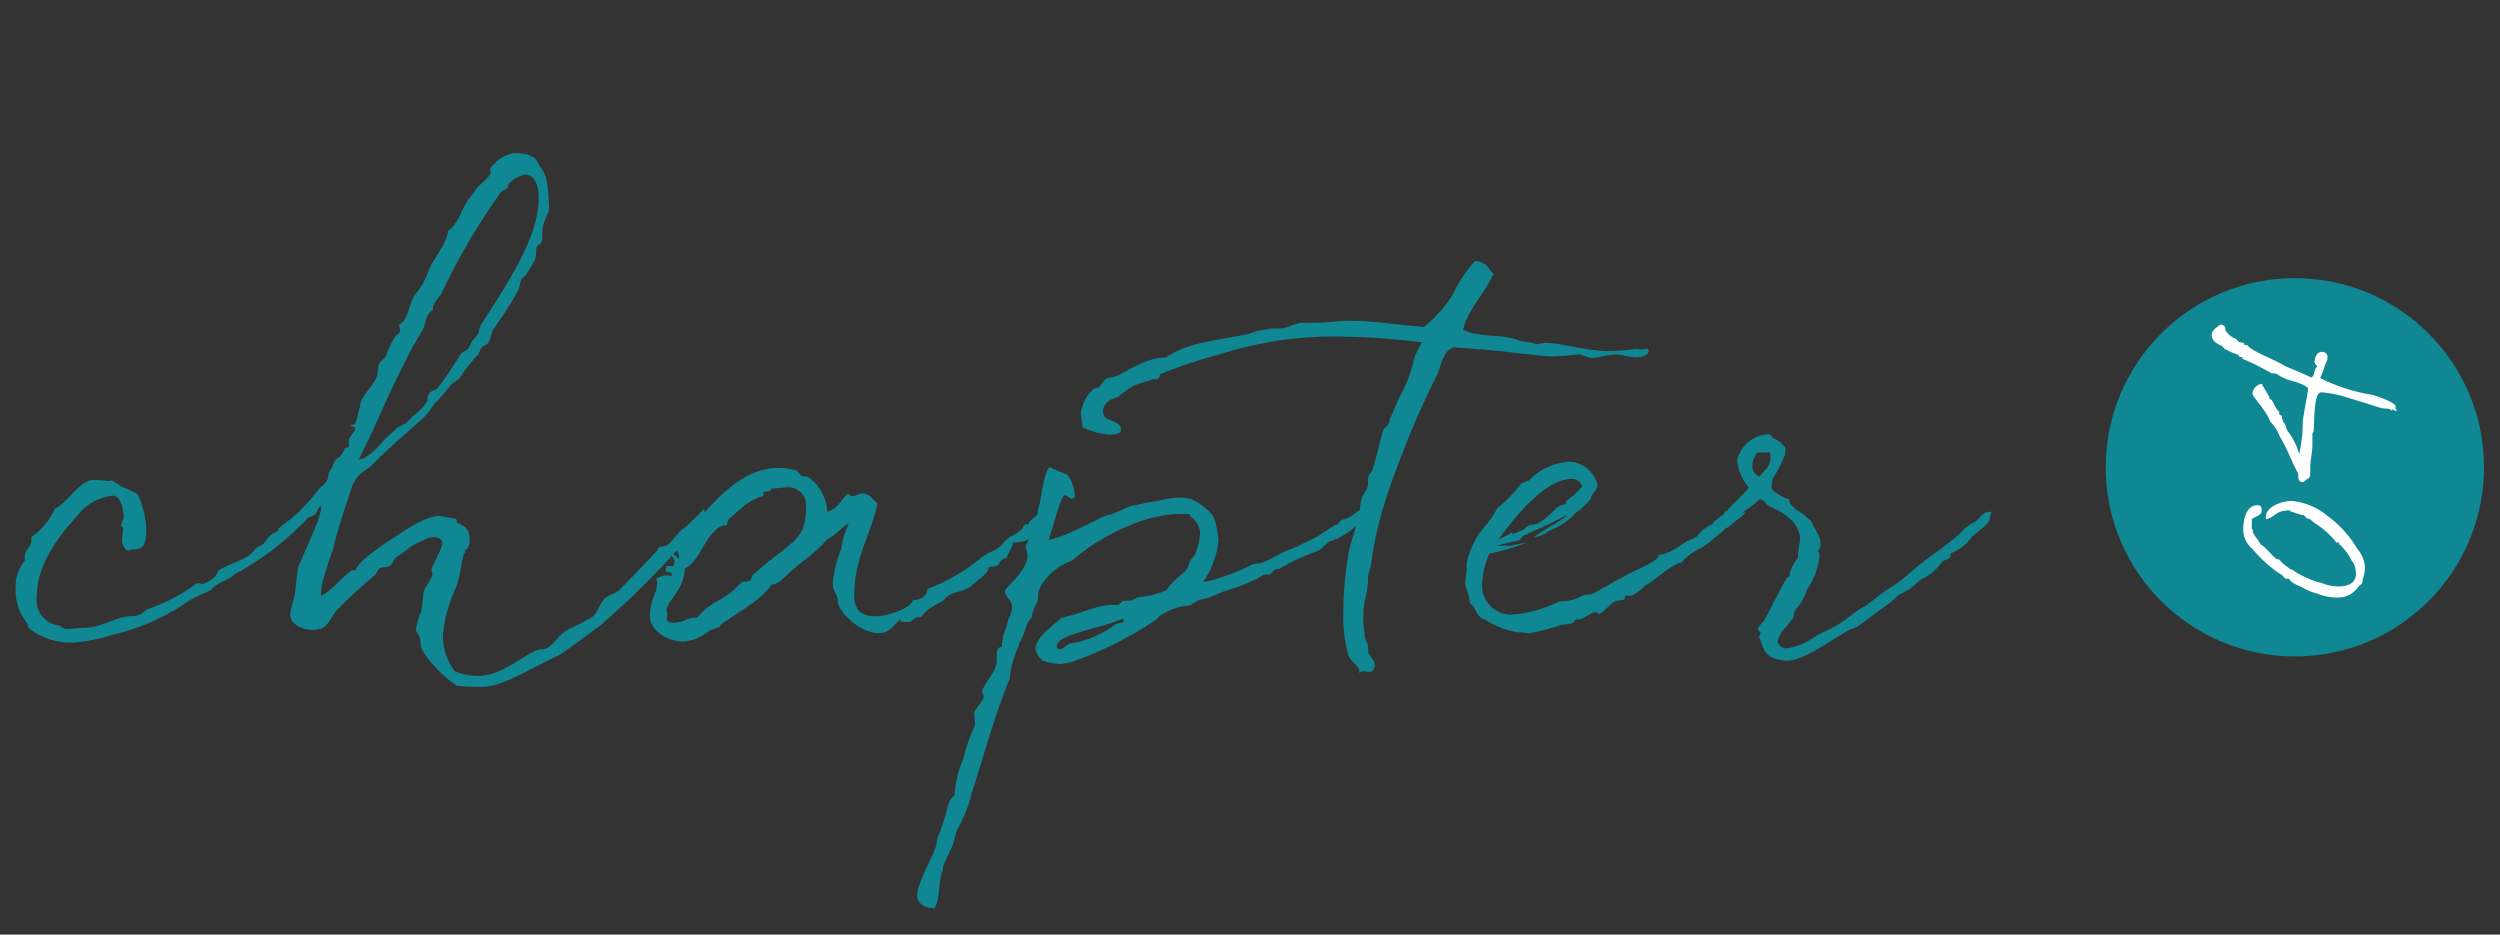
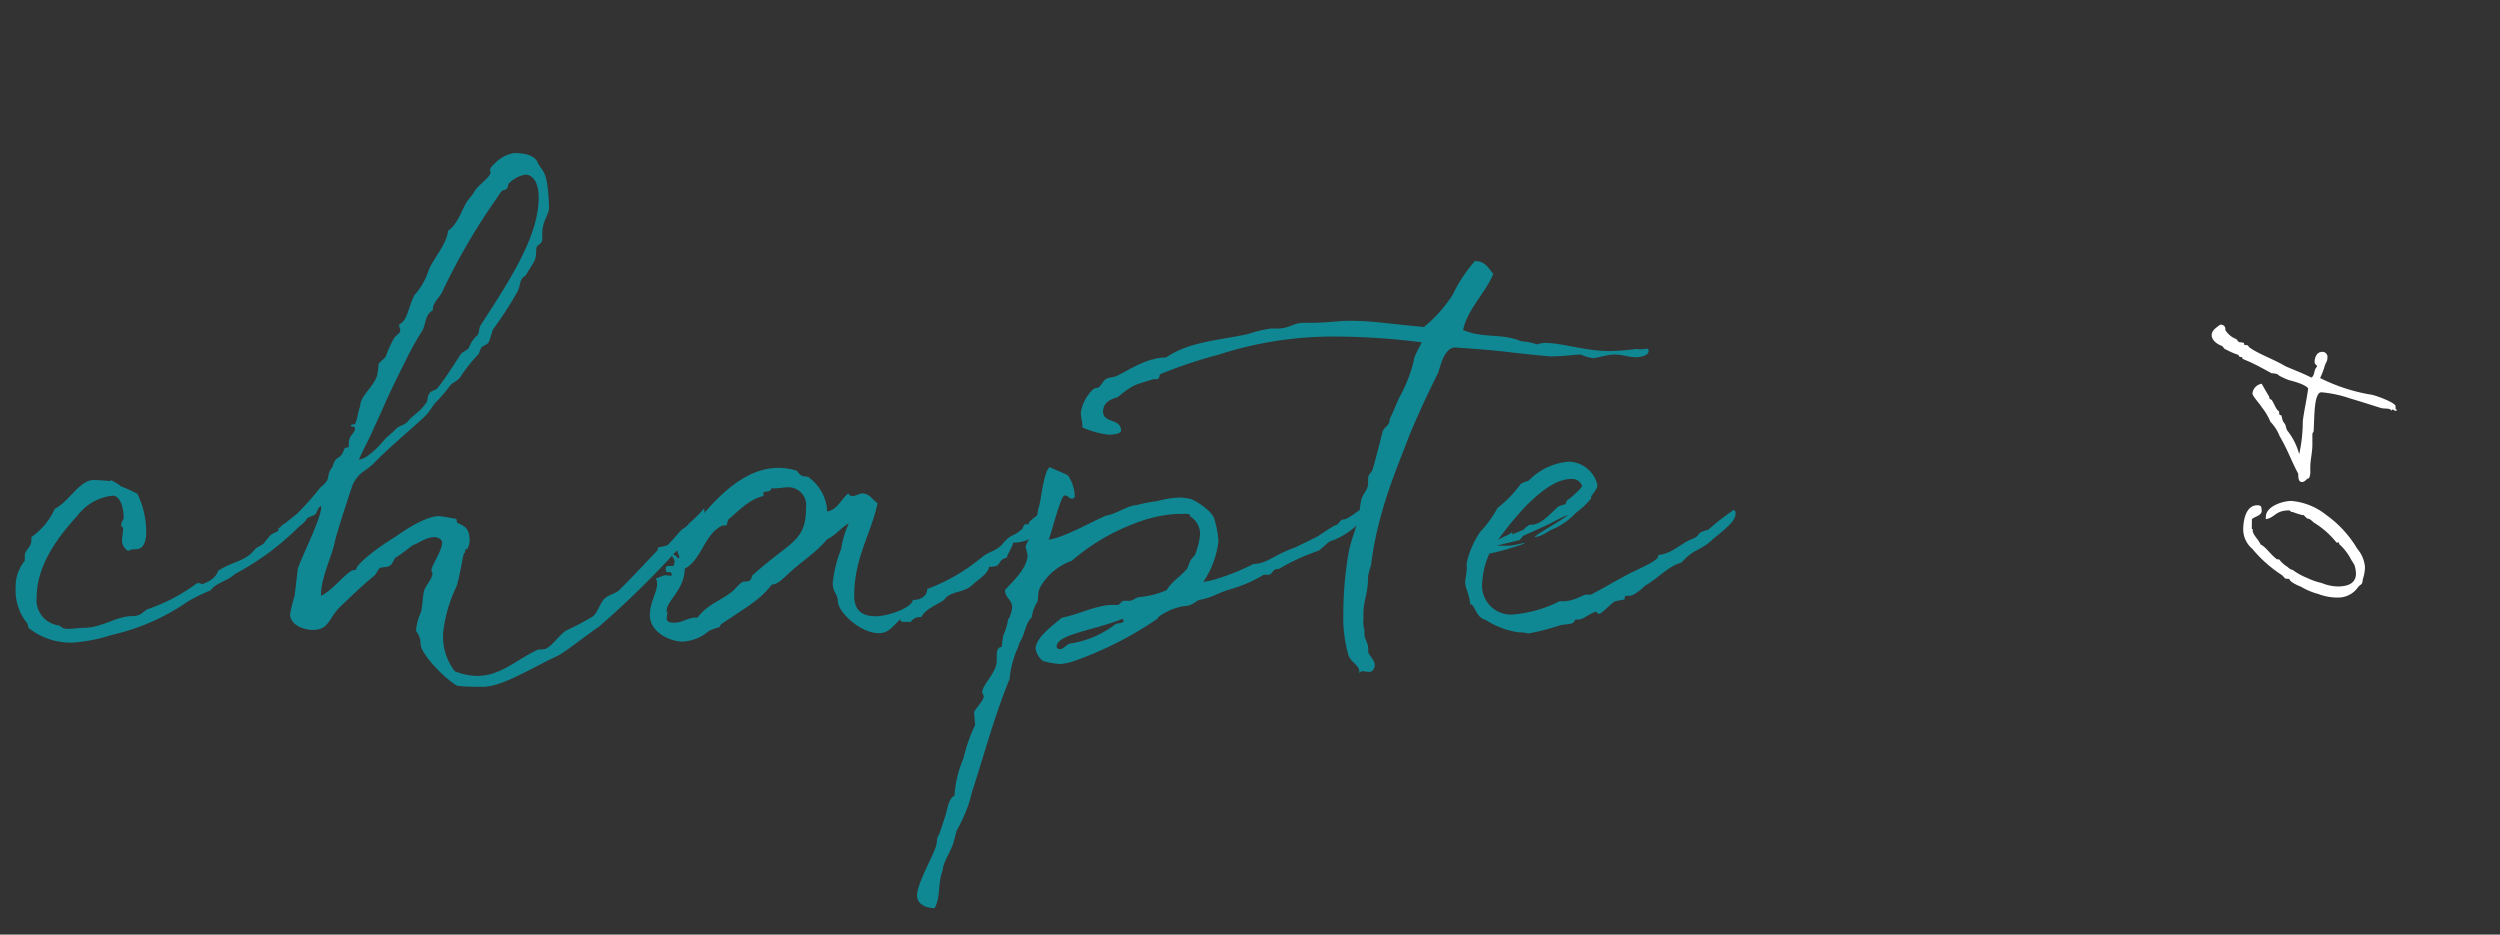
<svg xmlns="http://www.w3.org/2000/svg" viewBox="0 0 214 80">
  <rect x="0" y="0" width="214" height="80" fill="#333333" stroke="none" />
  <g id="design">
    <path d="M26.1,43.56l.4.57a23.12,23.12,0,0,1-6.38,5c-.79.71-1.5.66-2.11,1.41a15.3,15.3,0,0,0-1.89.92A18.51,18.51,0,0,1,9.6,54.34,14.06,14.06,0,0,1,6.35,55a5.77,5.77,0,0,1-3.83-1.19c-.18-.13-.09-.35-.18-.44a4.47,4.47,0,0,1-1-3.08A3.46,3.46,0,0,1,2.12,48v-.4c0-.57.57-.7.57-1.41,0-.08,0-.17,0-.22a5.84,5.84,0,0,0,2-2.42c1.19-.57,2.11-2.46,3.34-2.46.44,0,1.41.09,1.41.09l.09-.09c-.09,0,.62.31.79.53a10.77,10.77,0,0,1,1.45.66,7.66,7.66,0,0,1,.75,3.21c0,.66-.13,1.19-.48,1.41s-.62,0-1.06.26a1,1,0,0,1-.53-.92c0-.31.09-.66.09-1,0-.08-.09-.17-.17-.22,0-.39.22-.52.22-.74,0-.58-.22-1.85-.93-1.85a4.32,4.32,0,0,0-3,1.67c-1.06,1.19-3.52,3.87-3.52,7a2.18,2.18,0,0,0,1.8,2.42c.27,0,.27.31.84.31s1-.09,1.45-.09c1.45,0,2.77-1,4.05-1,.75,0,.84-.27,1.32-.58a15.31,15.31,0,0,0,4.14-2.15.41.41,0,0,1,.31-.09c.08,0,.22.09.35.09-.31,0,1-.22,1.27-1.15C20,48,21,48.09,21.84,47c.26-.22.52-.3.74-.48a7.32,7.32,0,0,1,.58-.71c.17-.17.48-.22.7-.43s.26-.4.35-.49h.44l1-1.05Z" style="fill:#0f8893" />
    <path d="M60.34,44.48c-.53,1.1-1.76,1.94-2.73,3a77.89,77.89,0,0,1-6.38,6.2c-.66.4-2.86,2.16-3.52,2.47-2.16,1-4.71,2.64-6.38,2.64-.66,0-1.54,0-2.2-.09C37.94,58,36,55.92,36,55.13s-.39-1-.39-1.19a5.06,5.06,0,0,1,.44-1.58c.13-.62.13-1.37.26-1.81s.71-1,.71-1.49c0-.09-.09-.13-.09-.22,0-.44.92-1.72.92-2.38,0-.35-.44-.48-.7-.48-.66,0-1.41.57-1.76.66-.4.26-1.06.83-1.54,1.1-.13.13-.22.48-.44.66s-.71.13-.88.22-.27.44-.49.66c-.83.66-1.85,1.63-2.9,2.64s-.93,2-2.38,2c-.79,0-1.93-.44-1.93-1.36A15.14,15.14,0,0,1,25.22,51c.05-.4.22-1.89.27-2.29.17-.71,2-4.27,2-5.28v-.13c-.44.3-.22.48-.58.79-.26.09-.74.31-.74.31.17,0-.09.35-.75.79a2.56,2.56,0,0,1-1.28.44l-.35-.35L25.4,44a22.83,22.83,0,0,0,2-2.25c1.1-.88.39-.92,1.05-1.76.4-1.27.58-.35,1.06-1.63a1.42,1.42,0,0,1,.35-.08,1.9,1.9,0,0,1,0-.36c0-.7.53-.79.53-1.27,0-.18-.36-.09-.36-.22s.36-.09.36-.13c.26-.58.17-.75.44-1.54,0-.84,1.1-1.59,1.45-2.6a8.17,8.17,0,0,0,.13-1c.13-.22.49-.44.62-.66a9.37,9.37,0,0,1,.7-1.54c.09-.22.53-.4.53-.66s-.09-.26-.09-.4,0-.08,0-.13c.74-.35.74-1.41,1.31-2.51a6,6,0,0,0,1.24-2.2c.39-.92,1.54-2.2,1.63-3.3.88-.61,1.1-1.71,1.71-2.64a5.08,5.08,0,0,0,.62-.83c.26-.44,1.32-1.15,1.32-1.54,0,0-.05-.14-.05-.22s.09-.27.44-.58A3,3,0,0,1,44,13.1c.88,0,1.71.18,2,.75.39.93.88.44,1,3.92,0,.61-.58,1.14-.58,2.2v.44c0,.53-.39.48-.48.75s0,.79-.18,1.14-.52.88-.74,1.23c-.09.14-.31.22-.36.36-.17.3-.17.7-.35,1.05a31.59,31.59,0,0,1-2.11,3.26c-.13.35-.22.75-.35,1.05s-.53.31-.66.53-.13.35-.22.53a12.81,12.81,0,0,0-1.59,2c-.17.27-.66.45-.83.67a13.9,13.9,0,0,1-1.32,1.54c-.18.22-.35.52-.57.79-.27.44-2.6,2.29-4.45,4.13-.92,1-1.36.8-2,2-.14.36-1.46,4.36-1.59,5.11s-1.14,3-1.14,4.27V51c1-.44,2.29-2.2,2.81-2.2a.28.28,0,0,1,.18,0c0-.57,2.2-2.15,3.39-2.86,0,0,2.37-1.76,3.7-1.76.22,0,1.18.18,1.4.22s.09.31.18.35c.75.35,1.06.49,1.06,1.67A2.57,2.57,0,0,1,40,47s-.18,0-.18.09v.17c0,.09-.09,0-.13.18-.13.53-.4,2.2-.62,2.77a12.05,12.05,0,0,0-1.14,4,4.88,4.88,0,0,0,1,3.25,5.31,5.31,0,0,0,1.89.4c2,0,3.3-1.32,5.11-2.2.26-.13.61,0,.88-.18.48-.22,1.23-1.32,1.72-1.54a21.85,21.85,0,0,0,2.24-1.19c.35-.3.57-1,.88-1.4s1-.53,1.32-.8c1-1,1.72-1.76,3.26-3.39.08,0,.08-.3.13-.3a7.12,7.12,0,0,0,.75-.18c.08,0,1.23-1.36,1.27-1.36a2.15,2.15,0,0,0,.66-.57,10.76,10.76,0,0,0,1.24-1.24ZM30.72,39.33c.71,0,1.85-1.27,2.25-1.76.26-.26.66-.57.83-.75.27-.39.84-.39,1.15-.79s.92-.75,1.32-1.27c.57-.66.13-.53.53-1.15.13-.17.57-.22.66-.4.7-.88,1.27-1.8,1.93-2.81.18-.31.53-.35.75-.62a2.39,2.39,0,0,1,.75-1.1c.17-.35.09-.48.22-.79,2.81-4.31,5-7.79,5-11,0-1.32-.53-1.94-1.14-1.94a2.61,2.61,0,0,0-1.41.75c-.09.09-.05.35-.18.44-.26.31-.22-.22-.83.79a53.86,53.86,0,0,0-4.76,8.19c-.3.44-.74.88-.74,1.32v.13c-.66.31-.58,1.14-.89,1.72a25.08,25.08,0,0,0-1.4,2.5c-2,4-1.68,3.57-2.78,5.9C31.73,37.31,31.07,38.54,30.72,39.33Z" style="fill:#0f8893" />
    <path d="M72.61,42.24a.4.4,0,0,0,.4.22c.26,0,.53-.22.79-.22.66,0,.84.52,1.32.83-.57,2.69-2,4.67-2,7.92,0,1.37.79,1.76,1.85,1.76s3.12-.74,3.17-1.4h.13c.35,0,1.1-.22,1.1-.93A16.05,16.05,0,0,0,84,47.74c.7-.58,1.14-.49,1.76-1.1a3,3,0,0,1,.79-.75,3.21,3.21,0,0,0,1-.66c0-.13.13-.35.22-.35H88l.09-.09c-.18-.13,1.49-1.23,1.58-1.28a1.6,1.6,0,0,1,.27.71,1.37,1.37,0,0,1-1.28,1.23c0,.7-1.19,1-1.94,1,0,.31-.52,1-.52,1.28-1,.26-.27.79-1.54.79-.09.62-.84,1-1.46,1.58s-1.45.49-2.07.93c-.17.09-.22.22-.35.35-.66.44-1.49.7-1.93,1.45a.88.88,0,0,0-.88.4h-.62c-.18,0-.26,0-.26-.22-.58.44-.93,1.19-1.85,1.19-1.63,0-3.52-1.85-3.52-2.73,0-.62-.44-.75-.44-1.59A11.17,11.17,0,0,1,72,47a8.2,8.2,0,0,1,.66-2.2c-.66.35-1.1,1-1.85,1.36-1,1.19-2.15,1.85-3.38,3-.31.26-.84.88-1.37.88-1,1.32-2.11,1.89-4.31,3.38-.09.05-.13.27-.18.27a5.24,5.24,0,0,0-.88.31,3.71,3.71,0,0,1-2.24.92c-1.15,0-2.82-.84-2.82-2.24,0-1.19.62-1.94.62-2.73a1.37,1.37,0,0,0-.09-.44c.44-.13.57-.27.88-.27a4.24,4.24,0,0,0,.44.05.3.3,0,0,0,0-.18c0-.26-.44,0-.48-.26a.53.53,0,0,1,0-.22c0-.13.08-.18.26-.18h.31c.17,0,.17-.4.17-.4,0-.17-.08-.17-.26-.57h.09a.49.49,0,0,1,.44.31c.13,0,.13,0,.13-.13s-.22-.49-.22-.79a.59.59,0,0,1,.09-.22c1.89-2.16,4.75-6.6,8.62-6.6a5.19,5.19,0,0,1,1.5.22c.13,0,.22.3.48.44s.49,0,.71.22a3.82,3.82,0,0,1,1.49,2.86C71.73,43.6,72,42.72,72.61,42.24Zm-9.94,8.4c.26-.22.48-.53.83-.79.18-.13.53,0,.71-.18s.13-.35.17-.39c3.3-3,4.62-2.86,4.62-5.86a1.53,1.53,0,0,0-1.41-1.71c-.48,0-.92.09-1.27.09-.09,0-.31,0-.31,0,0,.39-.66.22-.66.35a1,1,0,0,1,0,.22.19.19,0,0,1,0,.09c-1.32.3-2.24,1.41-3,2-.09.13-.09.52-.22.52s-.13,0-.27,0c-1.58.7-1.76,2.91-3.25,3.7,0,1.76-1.54,2.77-1.54,3.56a.3.3,0,0,0,0,.18c.09-.09.09-.13.09-.13v0a6.21,6.21,0,0,0-.09.66c0,.35.44.35.62.35.79,0,1.19-.44,1.89-.44h.13C60.6,51.7,61.61,51.48,62.67,50.64Z" style="fill:#0f8893" />
    <path d="M87.17,55.35a8.38,8.38,0,0,0-.75,2.77c-1.4,3.44-2.24,6.74-3.21,9.64a10.26,10.26,0,0,1-.57,1.8,13.74,13.74,0,0,1-.75,1.54l-.26,1c-.22.75-.93,1.76-.93,2.38-.44,1.1-.17,2.33-.7,3.26-.62,0-1.5-.27-1.5-1.1,0-1,1.37-3.35,1.63-4.23.13-.48,0-.62.27-1l.44-1.32c.3-.88.3-1.67.88-2v-.22a9.63,9.63,0,0,1,.75-2.95,14.18,14.18,0,0,1,1-2.86l-.09-1.1c.13-.31.83-1,.83-1.36,0-.14-.13-.18-.13-.36,0-.61,1.24-1.67,1.24-2.68,0-.18,0-.31,0-.49s0-.66.44-.7a6.33,6.33,0,0,1,.13-1,5.32,5.32,0,0,0,.4-1.32V53c.13,0,.35-.79.35-1,0-.7-.61-.79-.61-1.49.57-.66,1.93-1.85,1.93-3a4.34,4.34,0,0,0-.17-.66,1.64,1.64,0,0,1,.39-.79c0-.09-.09,0,0,0h0s0,0,0-.09l.09-.08.44-.88A6.85,6.85,0,0,1,89,43.12c.13-.62.44-3.13.92-3.13-.17,0,1.23.53,1.5.71A3.34,3.34,0,0,1,92,42.46c0,.22-.22.22-.26.22-.22,0-.31-.27-.62-.27S90,45.62,89.77,46.2c1.41-.22,3.65-1.54,4.93-2.07.88-.13,1.85-.88,2.55-.88a11.84,11.84,0,0,1,1.8-.35,8.2,8.2,0,0,1,1.9-.31,4.43,4.43,0,0,1,1,.13c.49.18,1.85,1.06,2,1.72a8.09,8.09,0,0,1,.35,1.89A7.81,7.81,0,0,1,103,49.81a7.07,7.07,0,0,0,1.19-.27,19.75,19.75,0,0,0,3.12-1.27c1.15,0,1.85-.84,3.57-1.41.22-.13,1.76-.84,2-1s1.28-.88,1.5-.92.31-.48.66-.48,1.19-.75,1.58-.93c.31.09.09.49,0,.93A6.34,6.34,0,0,1,114,46.29c-.27,0-.93.79-1.19.87a18,18,0,0,0-3.35,1.55c-.48-.09-.57.48-.83.48s-.31,0-.44,0a11.1,11.1,0,0,1-2.11,1c-.58.22-1.06.31-1.68.58l-.61.26a5.41,5.41,0,0,1-1.06.31c-.26,0-.66.53-1.27.53a4.9,4.9,0,0,0-2.21.88c-.08,0-.13.22-.3.3a30.87,30.87,0,0,1-6.74,3.44,5.4,5.4,0,0,1-1.45.35,6.39,6.39,0,0,1-1.32-.22h0c-.35,0-.79-.79-.79-1.1,0-.93,1.49-2,2.24-2.64,1.41-.27,3-1.1,4.36-1.1h.44c.22-.05.3-.35.52-.35s.31,0,.44,0c.31,0,.49-.22.8-.31a7.43,7.43,0,0,0,2.42-.61c.44-.75,1.19-1.15,1.76-1.85l.26-.66a4.22,4.22,0,0,1,.4-.49,6.5,6.5,0,0,0,.44-1.8,1.78,1.78,0,0,0-.84-1.5.24.24,0,0,0-.26-.22,1.93,1.93,0,0,0-.35,0h-.53a11.75,11.75,0,0,0-3.66.83A17.75,17.75,0,0,0,91.75,48a5,5,0,0,0-2.64,2.15c-.35.58-.18.88-.31,1.37a3.2,3.2,0,0,0-.48,1.32c-.57.53-.53,1.36-1.06,2.2Zm9-2.2a.2.2,0,0,0-.08-.18c-2.47,1-5.64,1.32-5.64,2.38,0,.18.22.22.31.22.27,0,.53-.4.84-.48a8.36,8.36,0,0,0,3.91-1.68C95.67,53.33,96.19,53.37,96.19,53.15Z" style="fill:#0f8893" />
    <path d="M141.12,30.05c0,.44-.84.53-1.1.53-.57,0-1.14-.23-1.8-.23s-1.32.27-1.9.31a4.34,4.34,0,0,1-1-.31c-.66,0-1.27.14-2.11.14a4,4,0,0,1-.75,0c-4.53-.44-3.43-.44-8-.75-.88.18-1.15,1.59-1.37,2.2-.92,1.85-1.71,3.53-2.5,5.46-.88,2.38-2.65,6.25-3.22,10.92,0,0-.26.88-.26,1,0,1.54-.4,2.07-.4,3.17v.53a1.64,1.64,0,0,0,0,.44,1.38,1.38,0,0,0,.09.44,1,1,0,0,0,0,.35c0,.53.31.71.31,1.23a1.27,1.27,0,0,1,0,.36c.17.35.57.7.57,1.1,0,.17-.13.57-.44.57s-.4-.05-.57-.05a.29.29,0,0,0-.31.18v-.13c0-.57-.7-.79-.93-1.41a11.73,11.73,0,0,1-.44-3.65,30.56,30.56,0,0,1,.44-5.06c.18-1.06.58-1.94.84-2.95.13-.53.13-1.14.26-1.67s.58-.8.58-1.41V41c0-.48.3-.48.39-.84.18-.52.71-2.68.88-3.3.22-.39.58-.44.58-1,.3-.57.52-1.19.83-1.85a12.52,12.52,0,0,0,1.23-3.13c0-.44.66-1.4.66-1.58v0h0a59.65,59.65,0,0,0-7.13-.49,31.76,31.76,0,0,0-10.21,1.54,40.16,40.16,0,0,0-5,1.67c-.17.14,0,.44-.39.44h-.27c.14,0-.79.22-1.58.53a7.8,7.8,0,0,0-1.41,1c-.09.05-1.27.23-1.27,1.24s1.54.57,1.54,1.63c0,.3-.8.35-1.06.35a7.67,7.67,0,0,1-2.24-.62c0-.53-.14-.88-.14-1.27a3.46,3.46,0,0,1,1.06-2c.13-.13.4-.08.53-.21s.35-.53.57-.67.7-.13,1-.3c1.06-.53,2.55-1.54,4.14-1.54,1.93-1.32,4.14-1.41,7-2a9.78,9.78,0,0,1,2-.48h.53c1.06,0,1.37-.49,2.25-.49h.74c1.24,0,2.29-.17,3.17-.17,2,0,3.35.26,6.38.53a11.51,11.51,0,0,0,2.47-2.78,12.34,12.34,0,0,1,1.89-2.86c.92,0,1.15.62,1.58,1.1-.74,1.72-2.2,3-2.59,4.8,1.67.7,3.12.31,4.66.84a2,2,0,0,0,.71.17s0,0,.08,0a5.41,5.41,0,0,1,.88.22,3.69,3.69,0,0,1,.62-.13c1.59,0,3.43.7,5.63.7a20.38,20.38,0,0,0,2.25-.18C140.77,30,141.12,29.65,141.12,30.05Z" style="fill:#0f8893" />
    <path d="M148.56,44c0,.66-1.1,1.45-1.94,2.16-1.19,1.1-1.58.75-2.69,2-1.1.27-2.06,1.41-3.16,2,.08,0-.88.84-1.28.84-.09,0-.18,0-.31,0s-.09.27-.13.31-.62.09-.84.18-1.1,1.05-1.32,1.05-.17-.17-.22-.17c-.44,0-1.1.66-1.54.66h-.22c-.13,0-.17.26-.22.26-.26.18-.7.13-1.1.22a20.59,20.59,0,0,1-2.72.71c-.14,0-.4-.09-.71-.09H130a7.1,7.1,0,0,1-2.82-1.06c-.88-.22-.88-1.27-1.32-1.36-.17-1.15-.44-1.32-.44-1.89,0-.22.13-.71.13-1.1,0-.18,0-.36,0-.53a7.7,7.7,0,0,1,1.14-2.64,9.85,9.85,0,0,0,1.5-2.07,10.15,10.15,0,0,0,2-2.07,3.35,3.35,0,0,1,.66-.26,5.36,5.36,0,0,1,3.43-1.63,2.58,2.58,0,0,1,2.46,2c0,.18-.09.4-.48.88-.05.09-.09.22-.05.22a.2.2,0,0,1-.08.13,6.64,6.64,0,0,1-1.24,1.15,5.74,5.74,0,0,1-2,1.41c-.44.17-.83.61-1.54.66.27-.31,2.69-1.63,2.86-1.9a16.79,16.79,0,0,0-1.62.8l-2.21,1-.3.36-2,.48,1.1,0s0,0,.05,0c.26,0,1-.22,1.27-.22.05,0,.09,0,.09,0a22,22,0,0,1-3,.88h-.09a6.88,6.88,0,0,0-.62,2.47,2.48,2.48,0,0,0,2.51,2.77,10.72,10.72,0,0,0,4.1-1.14c.08,0,.22,0,.3,0,1,0,1.68-.57,2-.57h.39c1.9-1,1.15-.66,3.39-1.85.79-.4,2.38-1.06,2.38-1.45v-.09c1.23-.13,1.93-1,2.86-1.36s.18-.49,1.41-.8a22.5,22.5,0,0,1,2.2-1.71A.37.37,0,0,1,148.56,44Zm-20.38,2.25c.44-.31.92-.4,1.28-.71v.09a.15.15,0,0,1-.05.13l1.06-.44c0-.13.48-.4.48-.4s.05,0,.14,0c.83,0,1.67-1,2.28-1.54.18-.13.62-.18.66-.26s.05-.27.14-.31.92-.71,1.27-1.19a.9.9,0,0,0-.92-.62c-1.37,0-2.73,1.15-3.88,2.29A27.75,27.75,0,0,0,128.18,46.29Z" style="fill:#0f8893" />
-     <path d="M170.34,44.17a.62.62,0,0,0,0,.22c-.09.49-.84.93-1.58,1.59a3.64,3.64,0,0,1-1.63,1.32h0c-.22,0-.13.35-.22.44s-.48.22-.66.35a4.37,4.37,0,0,1-1.8,1.5,9.28,9.28,0,0,1-1,.83c-.09.09-.84.44-1,.57s-.17.22-.75.66l-2.72,2c-.18.09-.49.17-.66.26-1.59.84-4.1,2.82-5.55,2.64-1.85-.22-1.76-1-2.2-2.07.09-.17.13-.22.13-.3s-.22-.18-.22-.31a.64.64,0,0,1,.13-.31l.4-.44c.7-1.23,1.28-2.55,1.94-3.65,0-.13.26,0,.26-.22s0-.18,0-.22a3.83,3.83,0,0,1,.7-1.28,1.58,1.58,0,0,1,0-.26c0-.44.17-.88.17-1.37,0-1.27-1.23-2.11-2.2-2.59-1.27-.58-.35-.49-1.27-.8-.05.09-.14.14-.22.22-.93.8-1.19.8-1.19.93l.22,0s-.13.17-.66.57l-.18.13a5.48,5.48,0,0,1-.75.61l-.26,0a2,2,0,0,1-1.32.57c-.44,0-.66,0-.66-.18s.7-.57,1-.74a.84.84,0,0,1,.17-.22,7.77,7.77,0,0,1,.84-.62c0-.09,0-.26.22-.26.4-.53,1.28-1.24,1.89-2a4.1,4.1,0,0,1-1-2.29.69.69,0,0,1,.13-.48,2.89,2.89,0,0,1,2.47-1.8c.39,0,.35.3.44.3.3.18.92.49,1.1.93,0,0-.05.35-.05.48v0a9.75,9.75,0,0,1-1.1,2.15v.18a3.57,3.57,0,0,1-.08.53c0,.22,1,.92,1.54,1v.14c0,.22.35.66,1.09,1.05,0,0,.84.71.84.75.22.66.75,1.14.75,1.89a.82.82,0,0,1-.26.62.33.33,0,0,1,.17.31,5.9,5.9,0,0,1-1.1,3,3,3,0,0,1-.4.93c-.17.39-.35.44-.61.88-.13.13-.09.44-.13.57a10.39,10.39,0,0,1-1,1.19,4.4,4.4,0,0,0-.35.83.77.77,0,0,0,.92.58,5.42,5.42,0,0,0,2-.8,9.92,9.92,0,0,1,1-.57c1.72-.7,2.38-1.63,3.61-2.24l1.72-1.32a12.89,12.89,0,0,0,1.93-1.37c2-1.8,2.34-1.71,4.45-3.52a3.68,3.68,0,0,1,1.36-1.05c.31-.27.62-.79,1.1-.79a.49.49,0,0,1,.22,0C170.38,44.08,170.34,44.13,170.34,44.17Zm-18.79-5a1.42,1.42,0,0,0-.05-.44l-1.06,0A1.8,1.8,0,0,0,150,39.9a.88.88,0,0,0,.62.88C151.06,40.26,151.55,39.9,151.55,39.16Z" style="fill:#0f8893" />
-     <circle cx="196.44" cy="40" r="16.19" style="fill:#0f8893" />
    <path d="M193.6,43.73c0,.42-.62.48-.84.72,0,.2,0,.31,0,.42a3.88,3.88,0,0,0,0,.42s.07,0,.07,0v.11c0,.38.48.75.68,1.21.46.22.73.73,1.36,1.24.07.06.18,0,.25.06a2.5,2.5,0,0,0,.7.62.81.81,0,0,0,.44.26,5.46,5.46,0,0,0,1.23.68,5.94,5.94,0,0,0,1.26.44,3.73,3.73,0,0,0,1.38.29c1,0,1.54-.37,1.54-1.1a2.5,2.5,0,0,0-.13-.73c-.07-.17-.2-.3-.31-.52a4.62,4.62,0,0,0-1-1.28v-.13s0,0,0,0H200a7.27,7.27,0,0,0-1.84-1.65c-.22-.11-.36-.4-.66-.4,0,0-.22-.2-.29-.29s0,0-.09,0a6.89,6.89,0,0,1-.86-.27s0,0-.08,0-.11-.11-.22-.14c-1.21,0-1.21.62-2,.75a.67.67,0,0,1,0-.22c0-.86,1.41-1.34,2.18-1.34a5.54,5.54,0,0,1,3,1.21,9.51,9.51,0,0,1,2.64,2.88,2.76,2.76,0,0,1,.66,1.54,3.27,3.27,0,0,1-.18,1.06c-.06.53-.11.37-.39.66a2.06,2.06,0,0,1-1.68.92,4.58,4.58,0,0,1-1.76-.31,5.55,5.55,0,0,1-1.45-.61c-.2-.07-1-.42-1-.66-.09-.05-.31,0-.39-.07s-.2-.26-.38-.35a11.16,11.16,0,0,1-2.42-2.18,2.17,2.17,0,0,1-.77-1.65c0-.81.24-2.07,1.21-2.07a.53.53,0,0,1,.31.09A1.15,1.15,0,0,1,193.6,43.73Z" style="fill:#fff" />
    <path d="M190.49,28.17s0,0,0,.09a1.88,1.88,0,0,0,.95.77,1.32,1.32,0,0,0,.22.26,2.35,2.35,0,0,1,.37.05c.09,0,.05.2.13.2l.16,0c.11,0,.17.15.26.22.77.55,2.07,1,3,1.56.44.22,1.34.53,2.27,1,.33-.18.19-.71.48-.91a.1.1,0,0,0,0-.06c0-.11-.2-.16-.2-.35,0-.42.2-.88.64-.88a.43.43,0,0,1,.46.48c0,.35-.15.44-.22.68a6.42,6.42,0,0,1-.41,1.08,15.33,15.33,0,0,0,4.29,1.41c.28,0,2.17.68,2.17,1,0,.07,0,.11,0,.18a.1.1,0,0,0,.11.11c0,.09-.06.11-.11.11s-.15-.09-.26-.11,0,.09-.07.09c-.22-.27-.61-.11-1-.25-.9-.28-1.63-.52-2.55-.79a10.22,10.22,0,0,0-2.47-.53c-.66,0-.59,2.25-.66,3.28,0,.13-.11.18-.11.31s0,.53,0,.88c0,.7-.18,1.3-.18,2,0,.13,0,.24,0,.35a1,1,0,0,1-.11.53c-.26.06-.31.33-.61.33s-.31-.4-.31-.71c-.55-1-.88-2-1.59-3.21a3.59,3.59,0,0,0-.79-1.23,5.25,5.25,0,0,0-.75-1.26c0-.08-.79-.94-.79-1.16a.94.94,0,0,1,.79-.84c.22.38.4.71.62,1.06.06.11,0,.17.09.24s.15.07.15.09c.15.22.24.46.38.7s.17.18.26.31a1.37,1.37,0,0,0,0,.2.27.27,0,0,0,.2.11c0,.11.07.33.11.46s.2.24.24.42.09.33.16.44a5.49,5.49,0,0,1,1,2,13.22,13.22,0,0,0,.31-2.84c.13-1,.35-1.91.46-2.79-.22-.33-1.21-.6-1.56-.69s-1.17-.5-1-.5a1.69,1.69,0,0,0-.57-.11c-.58-.31-1.28-.71-1.94-1-.18-.08-.37-.15-.55-.24,0,0,0-.15-.11-.15h-.09c-.06,0-.13-.11-.15-.18a6,6,0,0,1-1.06-.46c-.13,0-.24-.22-.35-.31-.44-.15-.88-.5-.88-.92s.4-.64.7-.88A.36.36,0,0,1,190.49,28.17Z" style="fill:#fff" />
  </g>
</svg>